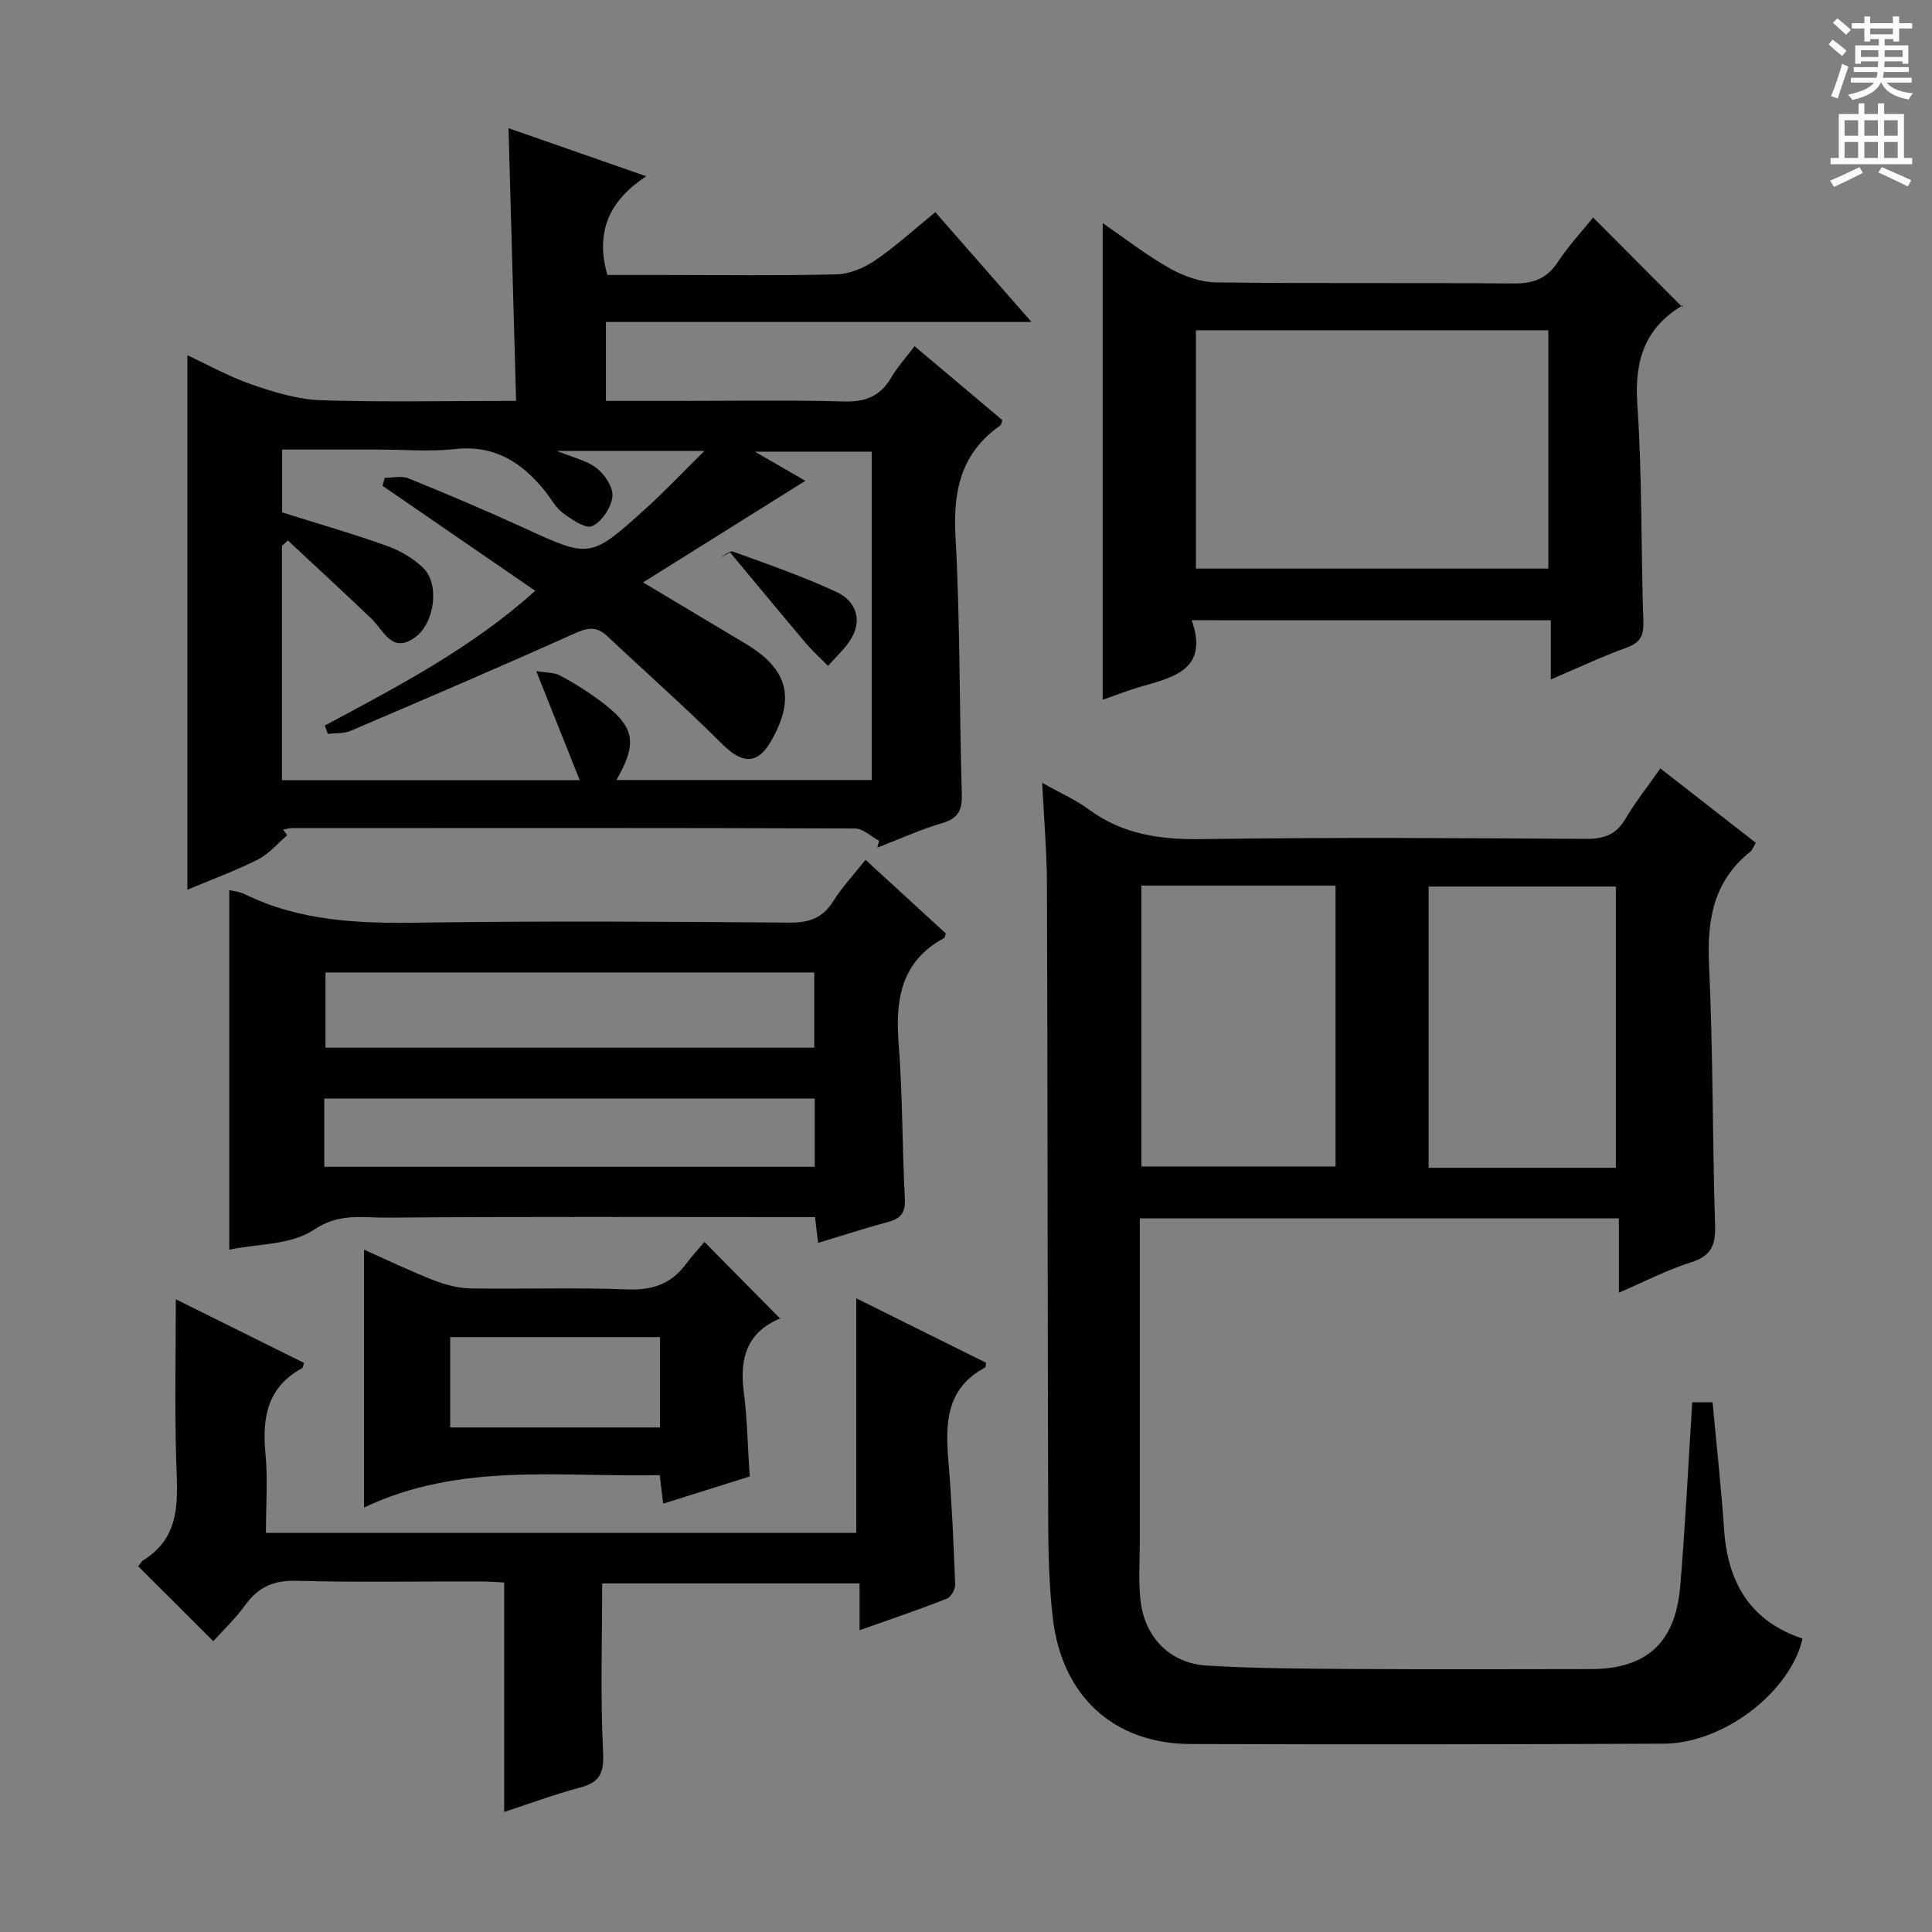
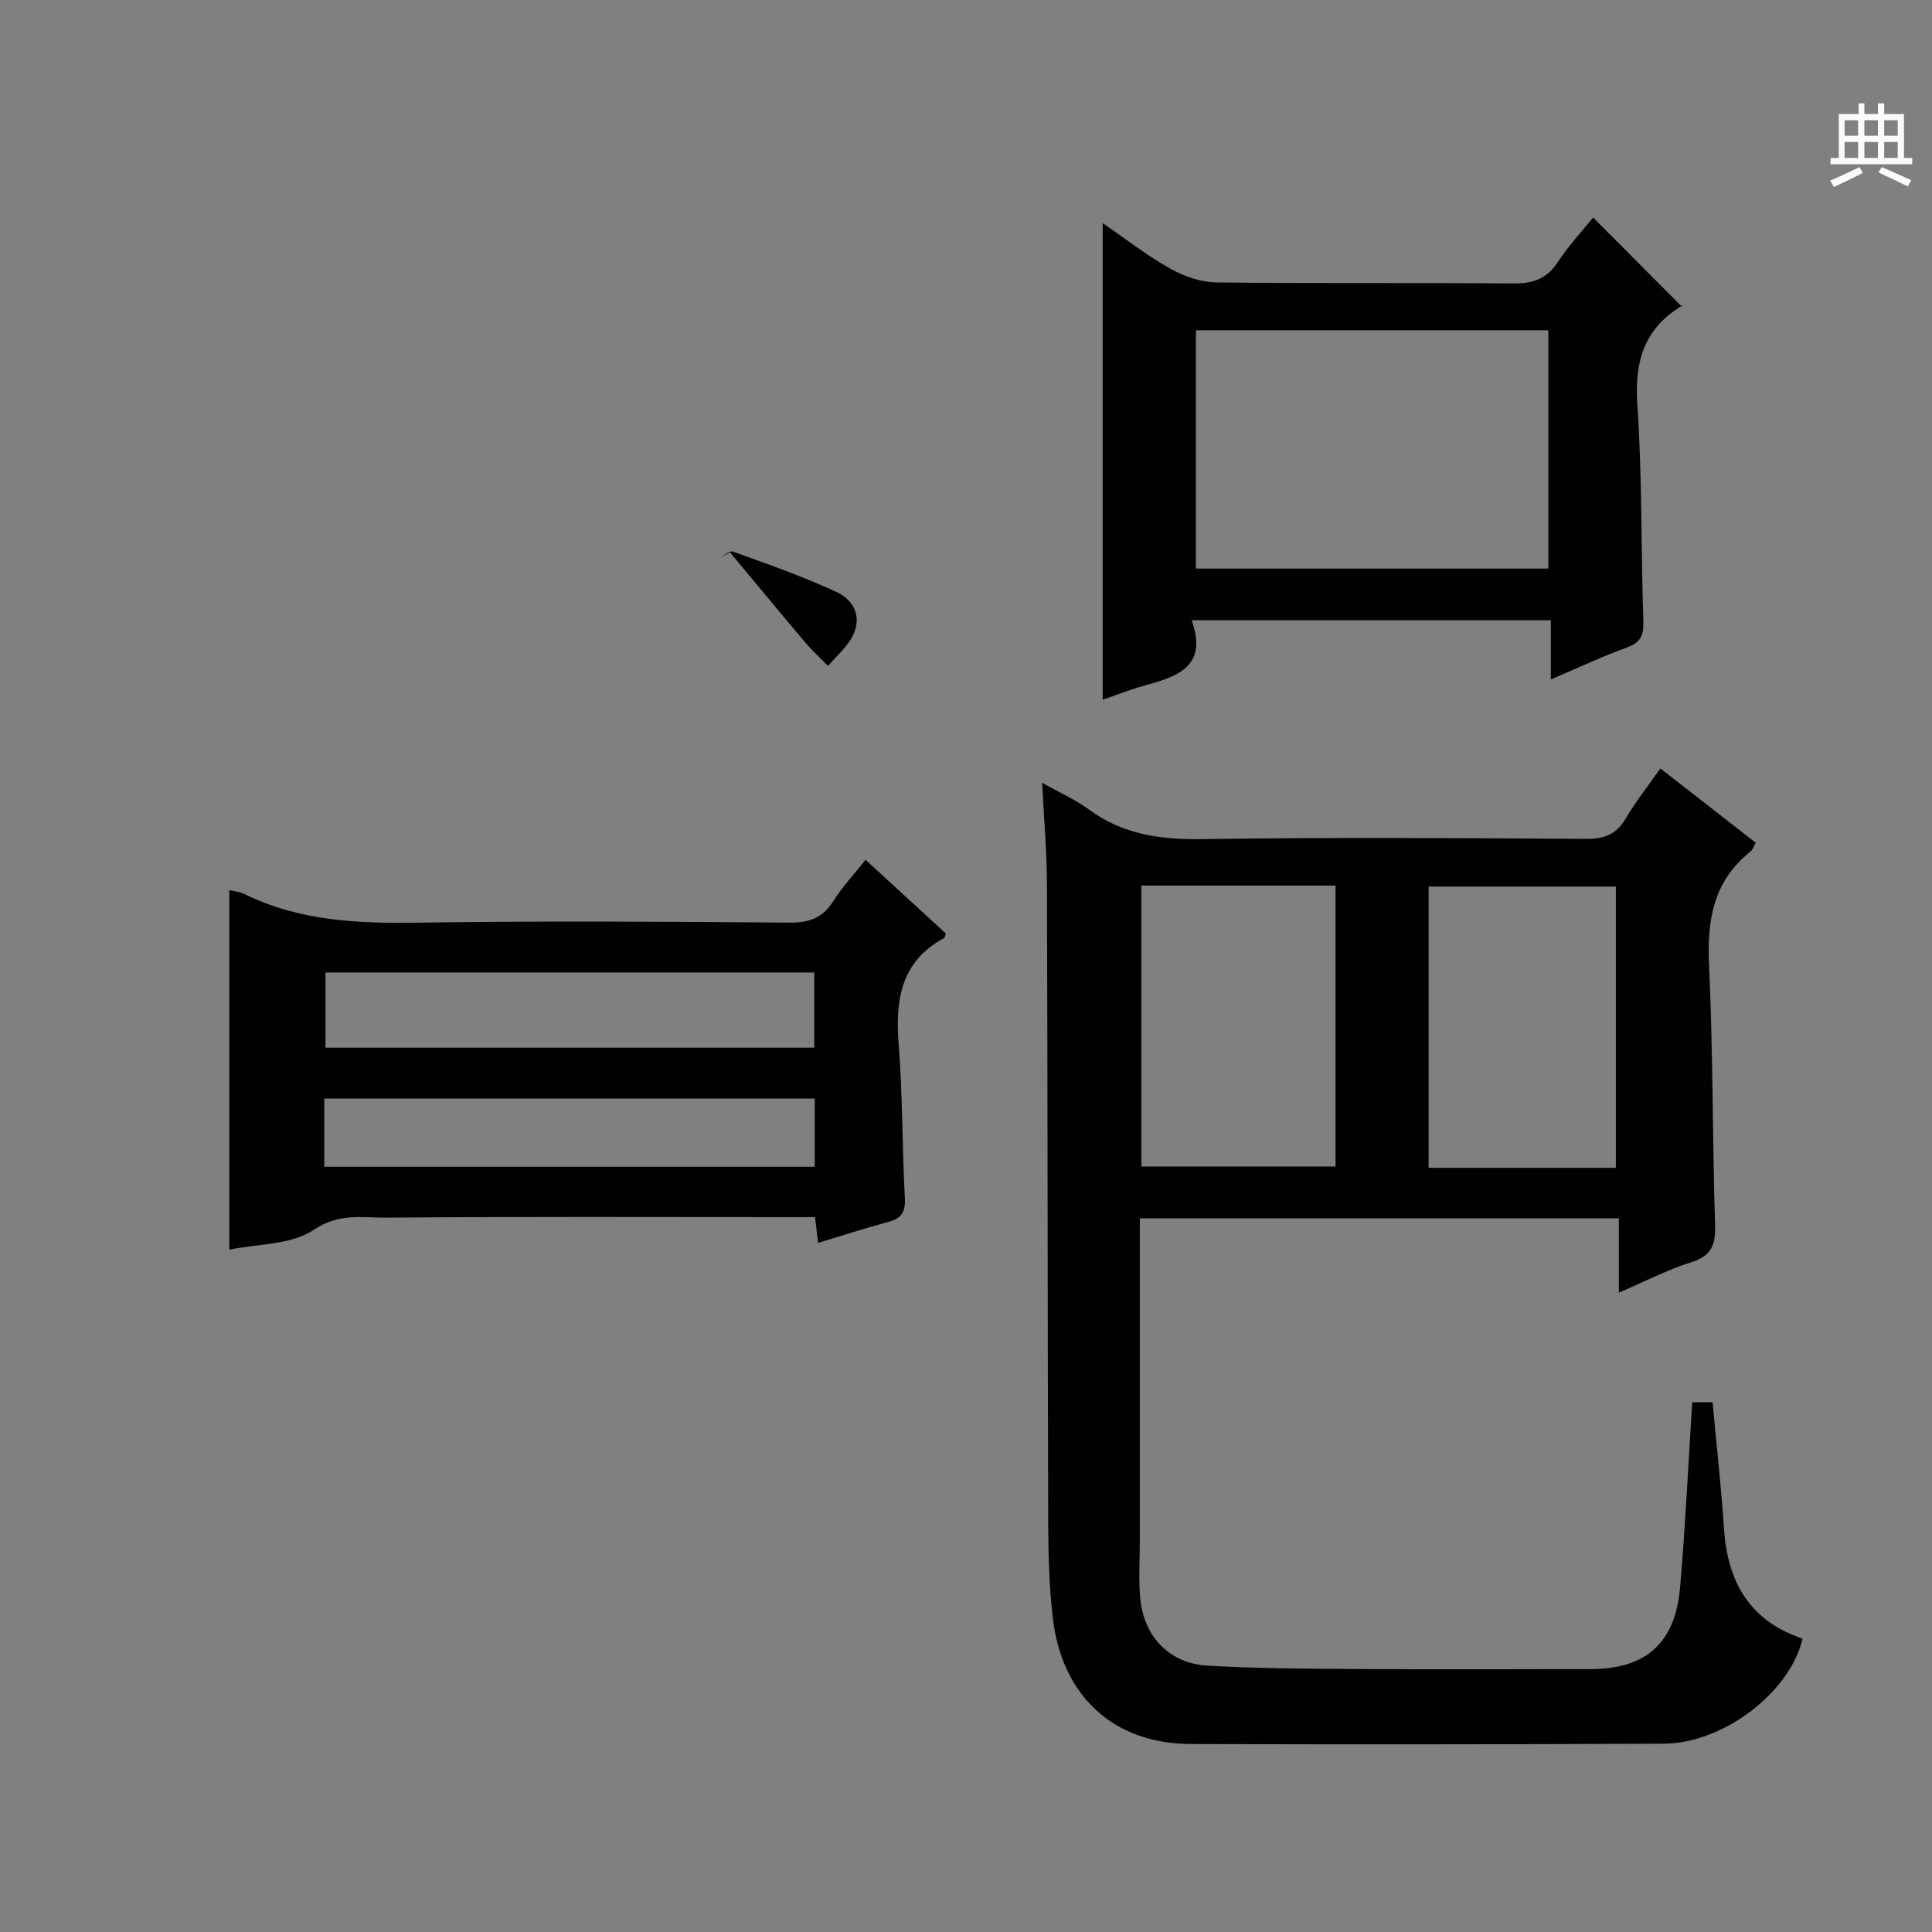
<svg xmlns="http://www.w3.org/2000/svg" enable-background="new 0 0 400 400" viewBox="0 0 400 400">
  <rect x="0" y="0" width="400" height="400" fill="#808080" stroke="none" />
  <g fill="#010100">
    <path d="m215.77 162.07c3.96 2.23 7.03 3.57 9.65 5.51 7.06 5.21 14.86 6.28 23.47 6.15 26.49-.39 53-.22 79.49-.05 3.74.02 6.24-.88 8.17-4.17 2.01-3.43 4.51-6.56 7.21-10.42 6.67 5.2 13.15 10.26 19.75 15.4-.47.78-.67 1.49-1.15 1.86-7.64 6.1-8.96 14.15-8.52 23.47.84 17.95.69 35.94 1.25 53.91.13 4.1-.83 6.32-4.98 7.62-4.86 1.52-9.44 3.92-14.94 6.28 0-5.48 0-10.32 0-15.39-33.25 0-65.85 0-99.18 0v5.25 61.5c0 4.13-.31 8.29.14 12.37.85 7.63 6.1 13.02 13.74 13.48 10.29.62 20.62.64 30.93.71 16.17.1 32.33.04 48.5.02 11.5-.01 17.57-5.37 18.56-17.06 1.07-12.58 1.67-25.19 2.5-38.19h4.21c.81 8.85 1.79 17.57 2.38 26.32.74 11.01 5.43 19.02 16.25 22.61-2.53 11.06-16.35 21.7-28.72 21.76-32.66.15-65.33.18-97.99.07-15.95-.06-26.67-9.94-28.53-26.19-.73-6.42-.92-12.94-.94-19.41-.13-44-.11-87.99-.26-131.99 0-6.78-.6-13.56-.99-21.42zm20.54 21.28v58.16h40.2c0-19.63 0-38.84 0-58.16-13.54 0-26.65 0-40.2 0zm98.24 58.43c0-19.35 0-38.69 0-58.23-12.92 0-25.78 0-38.77 0v58.23z" />
-     <path d="m182.01 174.07c-1.67-.88-3.33-2.53-5-2.54-38.81-.14-77.62-.1-116.44-.08-.65 0-1.3.19-1.95.29.28.4.55.8.83 1.2-2 1.7-3.76 3.85-6.03 5-4.71 2.37-9.69 4.19-14.63 6.27 0-36.89 0-73.48 0-110.66 4.31 2 8.73 4.48 13.45 6.1 4.6 1.58 9.47 3.06 14.27 3.22 13.13.41 26.28.13 40.34.13-.52-18.87-1.04-37.38-1.57-56.46 9.41 3.29 18.47 6.45 28.51 9.95-7.56 4.99-10.62 11.39-8.04 20.44h11.48c11.99 0 23.99.17 35.98-.13 2.71-.07 5.7-1.34 7.98-2.89 4.25-2.89 8.07-6.41 12.46-9.98 6.43 7.34 12.84 14.66 19.91 22.73-29.8 0-58.76 0-88.11 0v16.35h13.31c11.99 0 23.99-.22 35.98.11 4.5.13 7.55-1.12 9.8-4.98 1.24-2.13 2.95-4 4.81-6.47 6.18 5.21 12.21 10.29 18.17 15.31-.2.57-.21.97-.41 1.1-8.05 5.63-9.82 13.38-9.29 22.88.98 17.76.79 35.59 1.31 53.38.1 3.35-.67 5.07-4.05 6.07-4.59 1.36-8.98 3.37-13.45 5.09.12-.47.25-.95.38-1.43zm-122.41-62.17c-.41.38-.82.76-1.23 1.13v48.49h61.65c-3.04-7.63-5.82-14.61-9-22.58 2.12.36 3.72.27 4.92.91 2.78 1.48 5.48 3.16 8.02 5.03 7.48 5.49 8.18 8.72 3.67 16.61h52.85c0-22.89 0-45.45 0-67.98-7.94 0-15.52 0-24.18 0 4.41 2.55 7.82 4.52 10.44 6.04-10.95 6.86-21.89 13.7-33.6 21.03 7.88 4.71 14.58 8.7 21.26 12.71 8.71 5.23 10.29 11.13 5.38 19.92-2.85 5.1-6.02 5.05-10.17.92-7.74-7.72-15.95-14.96-23.91-22.46-2.35-2.22-4.33-1.62-7.09-.37-15.27 6.88-30.68 13.46-46.09 20.04-1.38.59-3.09.41-4.65.6-.21-.57-.41-1.15-.62-1.72 15.12-8.11 30.38-16.03 43.57-27.9-10.75-7.39-21.19-14.56-31.62-21.74.15-.55.3-1.09.45-1.64 1.63 0 3.46-.49 4.87.08 8 3.25 15.96 6.61 23.81 10.21 13.83 6.35 13.84 6.48 25.39-3.96 3.95-3.57 7.62-7.47 12.13-11.92-10.91 0-20.39 0-30.6 0 3.3 1.35 6.23 1.96 8.34 3.62 1.68 1.31 3.43 4.04 3.2 5.89-.28 2.26-2.19 5.16-4.18 6.07-1.36.62-4.27-1.39-6.1-2.75-1.54-1.15-2.5-3.07-3.76-4.62-4.76-5.88-10.4-9.47-18.5-8.59-5.27.58-10.65.11-15.98.11-6.6 0-13.21 0-19.86 0v13c7.54 2.38 14.73 4.44 21.75 6.96 2.73.98 5.49 2.59 7.53 4.62 3.34 3.31 2.34 11.32-1.75 14.29-4.81 3.49-6.46-1.41-9.05-3.87-5.71-5.46-11.52-10.8-17.29-16.18z" />
    <path d="m179.2 178.02c5.87 5.38 11.26 10.33 16.62 15.24-.14.39-.16.84-.36.95-8.93 4.84-10.12 12.74-9.4 21.93.83 10.6.71 21.27 1.28 31.89.16 2.91-.71 4.22-3.42 4.95-4.78 1.29-9.5 2.82-14.54 4.35-.22-1.83-.39-3.26-.64-5.34-1.69 0-3.46 0-5.23 0-27.81 0-55.63-.12-83.44.11-4.98.04-9.84-1.04-15.09 2.51-4.68 3.16-11.67 2.9-17.51 4.12 0-24.91 0-49.62 0-74.45.93.23 2.14.33 3.14.82 11.39 5.61 23.49 6.11 35.92 5.93 25.64-.38 51.29-.22 76.94-.01 4.11.03 6.87-.97 9.07-4.47 1.82-2.9 4.23-5.46 6.66-8.53zm-10.62 38.89c0-5.21 0-10.37 0-15.57-33.89 0-67.58 0-101.19 0v15.57zm-101.44 24.66h101.54c0-4.95 0-9.54 0-14.13-34.02 0-67.71 0-101.54 0z" />
    <path d="m246.73 128.41c3.48 9.89-3.3 11.72-10.11 13.63-2.85.8-5.61 1.9-8.32 2.83 0-32.82 0-65.37 0-98.67 4.72 3.23 9.11 6.68 13.92 9.38 2.87 1.61 6.38 2.85 9.62 2.89 20.49.26 40.98.03 61.47.22 4.06.04 6.9-.93 9.2-4.41 2.28-3.46 5.14-6.52 7.33-9.25 6.08 6.11 12.11 12.17 18.41 18.49.46-.85.38-.45.15-.31-7.87 4.65-10.02 11.43-9.41 20.44 1.02 14.92.74 29.93 1.25 44.9.1 2.94-.52 4.46-3.41 5.51-5.1 1.85-10.04 4.18-15.75 6.61 0-4.41 0-8.14 0-12.25-24.74-.01-48.96-.01-74.35-.01zm73.84-60.03c-24.69 0-48.79 0-72.97 0v49.34h72.97c0-16.54 0-32.79 0-49.34z" />
-     <path d="m177.96 337.52c0-3.66 0-6.47 0-9.69-18.17 0-36.02 0-53.29 0 0 11.73-.38 23.31.19 34.85.21 4.33-.59 6.31-4.74 7.41-5.24 1.39-10.34 3.29-15.74 5.05 0-15.9 0-31.42 0-47.5-1.5-.07-3.27-.22-5.05-.22-12.66-.02-25.32.21-37.97-.13-4.67-.13-7.86 1.26-10.54 4.97-2.03 2.8-4.58 5.22-6.66 7.53-5.21-5.2-10.23-10.21-15.54-15.5.16-.18.54-.94 1.16-1.33 7.84-4.96 6.95-12.61 6.71-20.35-.34-11.09-.09-22.2-.09-33.61 8.32 4.13 17.44 8.66 26.55 13.18-.18.51-.2.98-.41 1.09-7.2 3.92-8.3 10.25-7.58 17.7.51 5.27.1 10.64.1 16.39h122.22c0-15.98 0-31.86 0-48.56 8.98 4.46 17.93 8.91 26.86 13.34-.07.44-.02.9-.17.98-8.18 4.34-8.26 11.71-7.6 19.57.71 8.44 1.06 16.9 1.39 25.37.04.98-.87 2.58-1.72 2.92-5.69 2.25-11.49 4.21-18.08 6.54z" />
-     <path d="m136.59 305.42c-20.83.43-41.48-2.71-61.22 6.7 0-18.48 0-35.68 0-53.39 4.8 2.14 9.54 4.42 14.42 6.33 2.4.94 5.06 1.64 7.61 1.69 10.83.18 21.67-.22 32.49.21 5.15.2 9.02-1.1 12.07-5.18 1.29-1.73 2.77-3.33 3.88-4.65 5.49 5.55 10.46 10.59 15.76 15.95.23-.7.21-.23.03-.16-6.99 2.87-8.54 8.27-7.64 15.23.72 5.59.81 11.27 1.23 17.54-5.81 1.83-11.73 3.68-17.92 5.63-.24-2.05-.44-3.66-.71-5.9zm-43.38-9.88h43.43c0-6.46 0-12.53 0-18.71-14.63 0-28.96 0-43.43 0z" />
    <path d="m148.82 115.67c.98-.53 2.21-1.73 2.91-1.48 7.28 2.64 14.63 5.18 21.63 8.46 3.55 1.67 5.22 5.36 3.03 9.3-1.23 2.21-3.27 3.96-4.95 5.92-1.57-1.6-3.25-3.11-4.69-4.82-5.25-6.2-10.41-12.46-15.61-18.7-.78.45-1.55.89-2.32 1.32z" />
  </g>
-   <path d="m378.6 9.2.8-1c.9.7 1.9 1.4 2.9 2.3l-.9 1.1c-1.1-.9-2-1.7-2.8-2.4zm.5 10.7c.9-2.1 1.6-4.3 2.3-6.7.4.2.8.4 1.3.6-.7 2.1-1.5 4.3-2.2 6.6zm.4-15.2.9-.9c1 .8 2 1.6 2.8 2.4l-1 1c-1-.9-1.9-1.8-2.7-2.5zm12.5-1.3h1.2v1.4h2.7v1.1h-2.7v2.7h-1.2v-.5h-1.8v1.3h4.9v3.8h-1.2v-.5h-3.7c0 .4-.1.9-.1 1.2h5.1v1h-5.2c0 .5-.1.9-.2 1.2h6v1h-5.2c1.1 1.3 2.9 2 5.5 2.2-.4.4-.7.8-.9 1.3-2.9-.5-4.8-1.6-5.7-3.5h-.1c-.8 1.7-2.7 2.9-5.9 3.6-.2-.4-.6-.8-.9-1.1 2.8-.6 4.6-1.4 5.4-2.5h-4.8v-1h5.3c.1-.3.2-.7.2-1.2h-4.9v-1h5c0-.4 0-.8.1-1.2h-3.6v.5h-1.2v-3.8h4.9v-1.3h-1.8v.5h-1.2v-2.7h-2.6v-1.1h2.6v-1.4h1.2v1.4h4.7v-1.4zm-6.7 8.4h3.6c0-.4 0-.9 0-1.4h-3.6zm1.9-4.7h4.7v-1.2h-4.7zm6.7 3.3h-3.7v1.4h3.7z" fill="#fbfafc" />
  <path d="m384.7 21.4h1.3v2.2h2.8v-2.2h1.3v2.2h4.1v9.1h1.7v1.3h-16.9v-1.3h1.7v-9.1h4.1v-2.2zm.3 13.2.7 1.2c-1.8.9-3.8 1.9-6 2.9-.2-.4-.5-.8-.8-1.3 2.4-1 4.4-2 6.1-2.8zm-3.1-6.5h2.8v-3.2h-2.8zm0 4.6h2.8v-3.3h-2.8zm4.1-4.6h2.8v-3.2h-2.8zm0 4.6h2.8v-3.3h-2.8zm3.6 1.9c2.1.9 4.1 1.8 6.1 2.7l-.7 1.3c-2.2-1.1-4.2-2-6.1-2.9zm3.3-9.7h-2.8v3.2h2.8zm-2.8 7.8h2.8v-3.3h-2.8z" fill="#fbfafc" />
</svg>